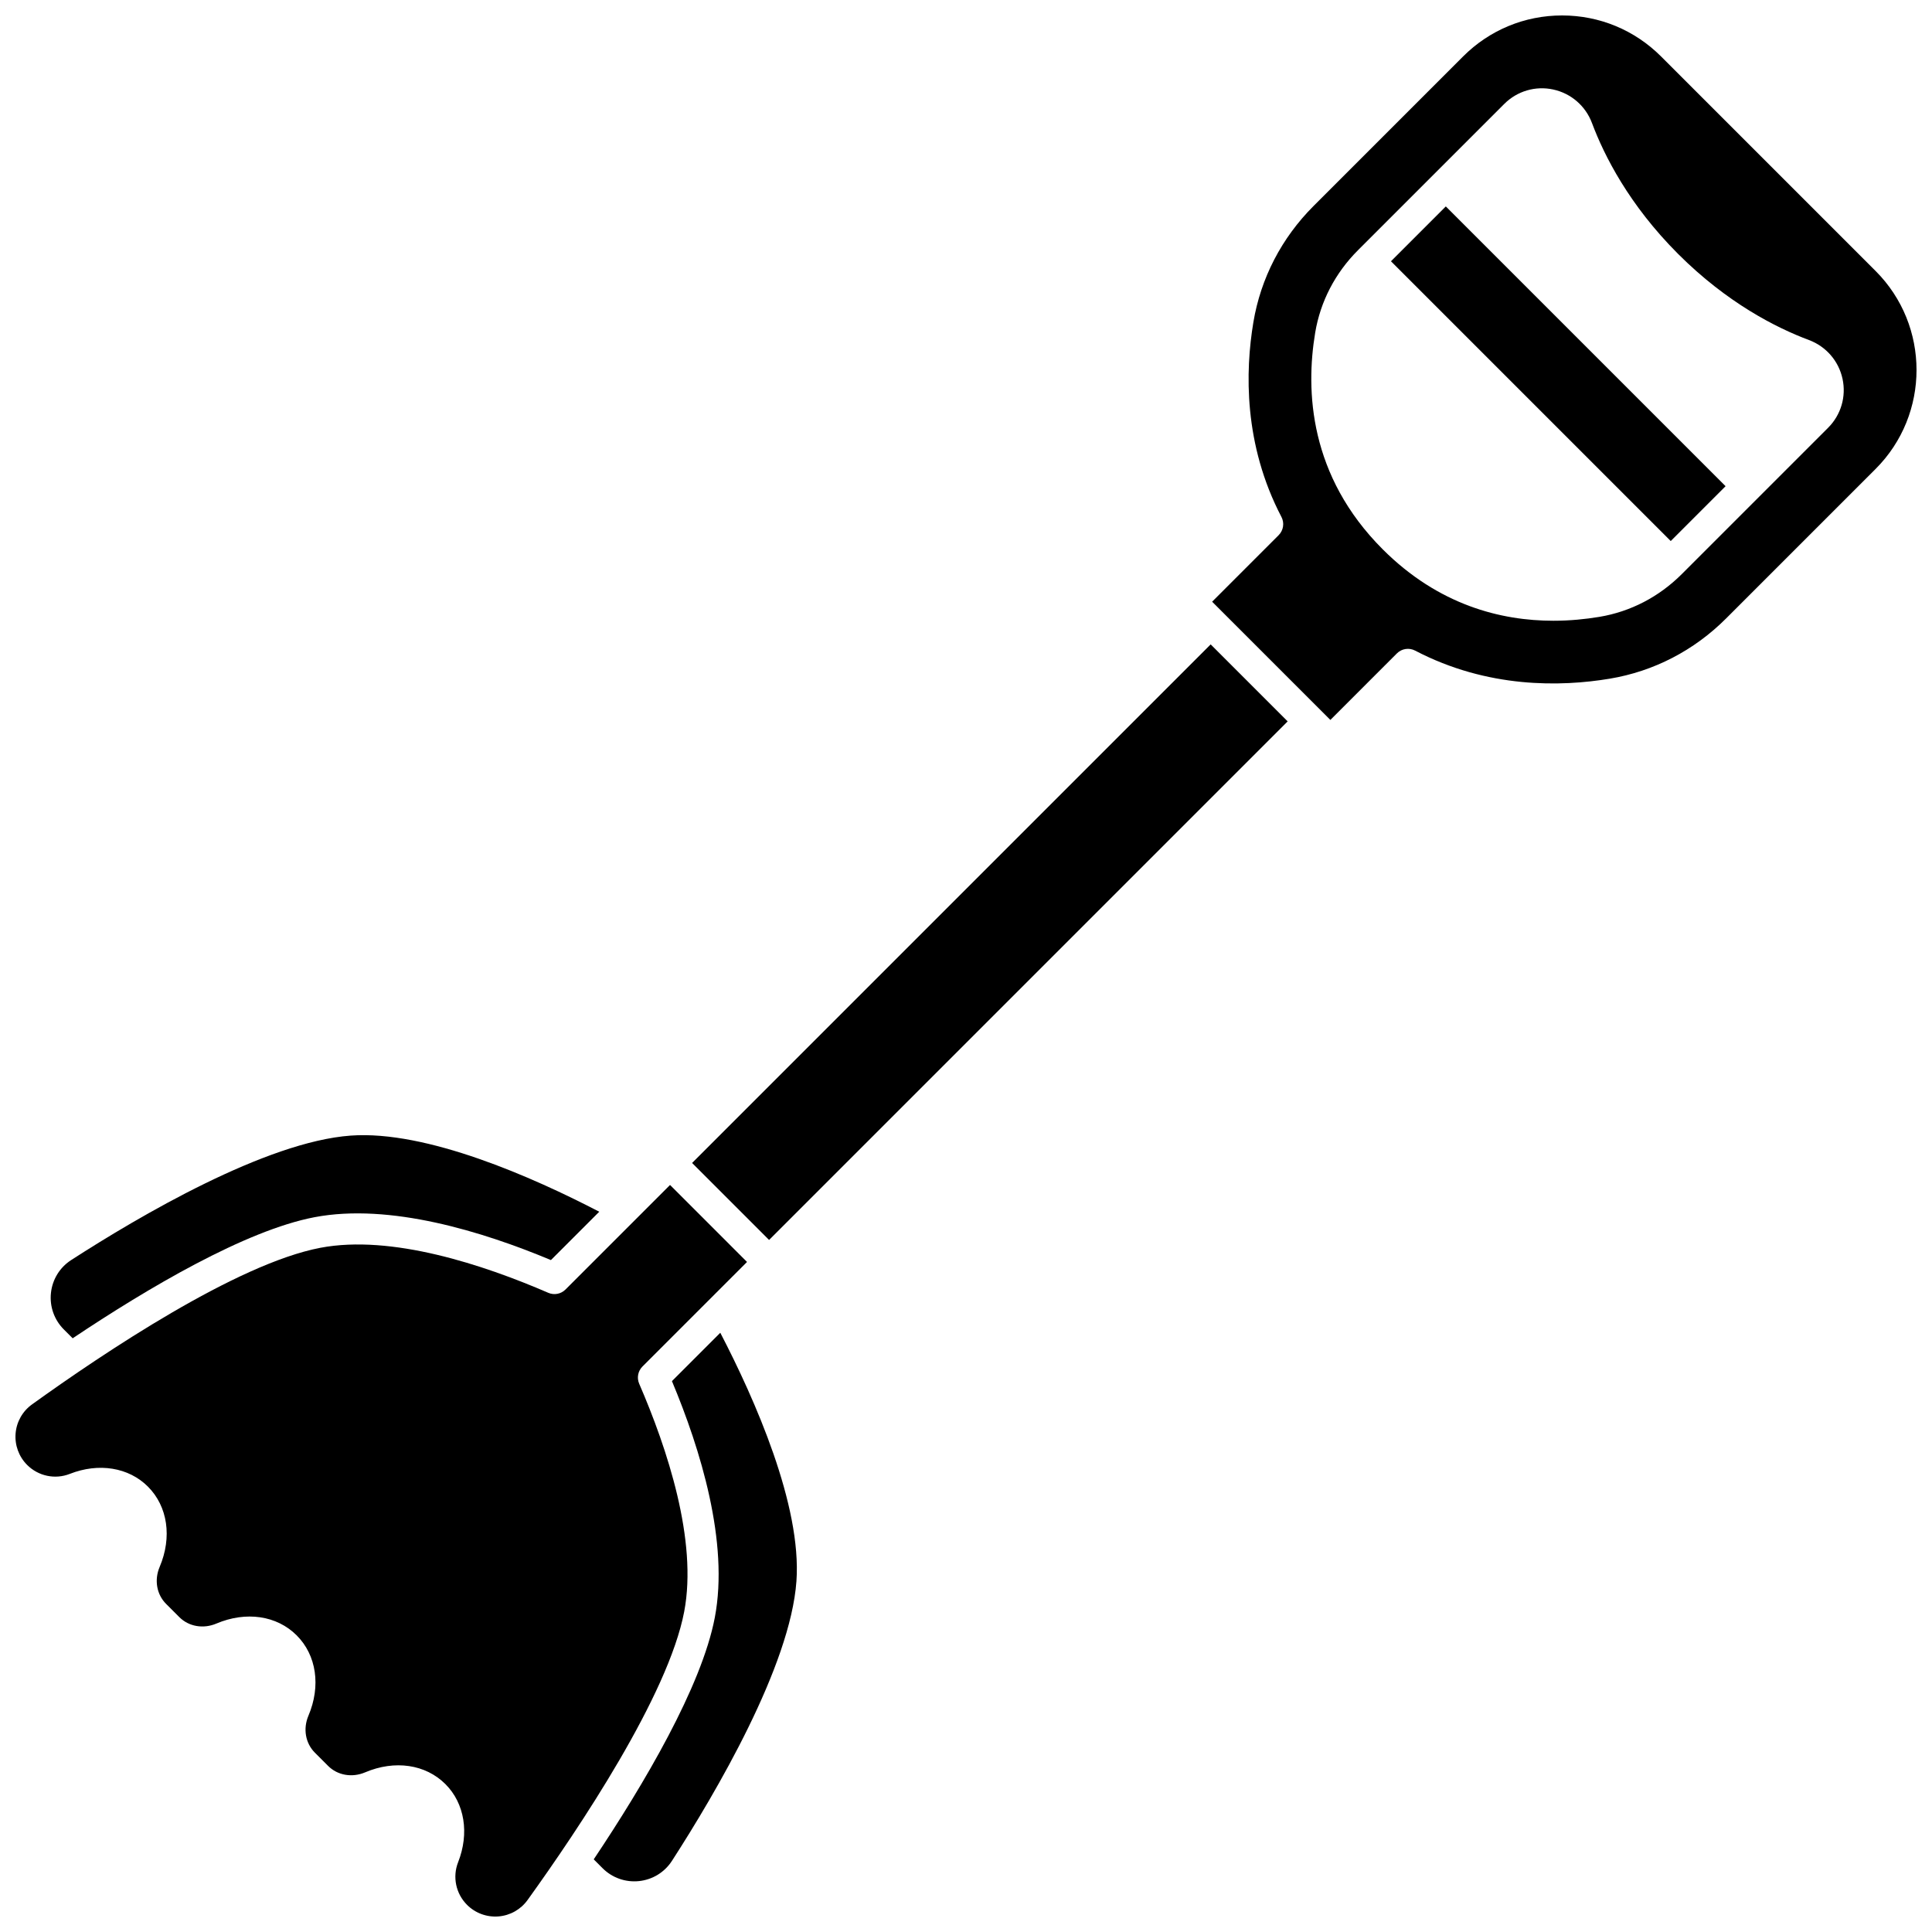
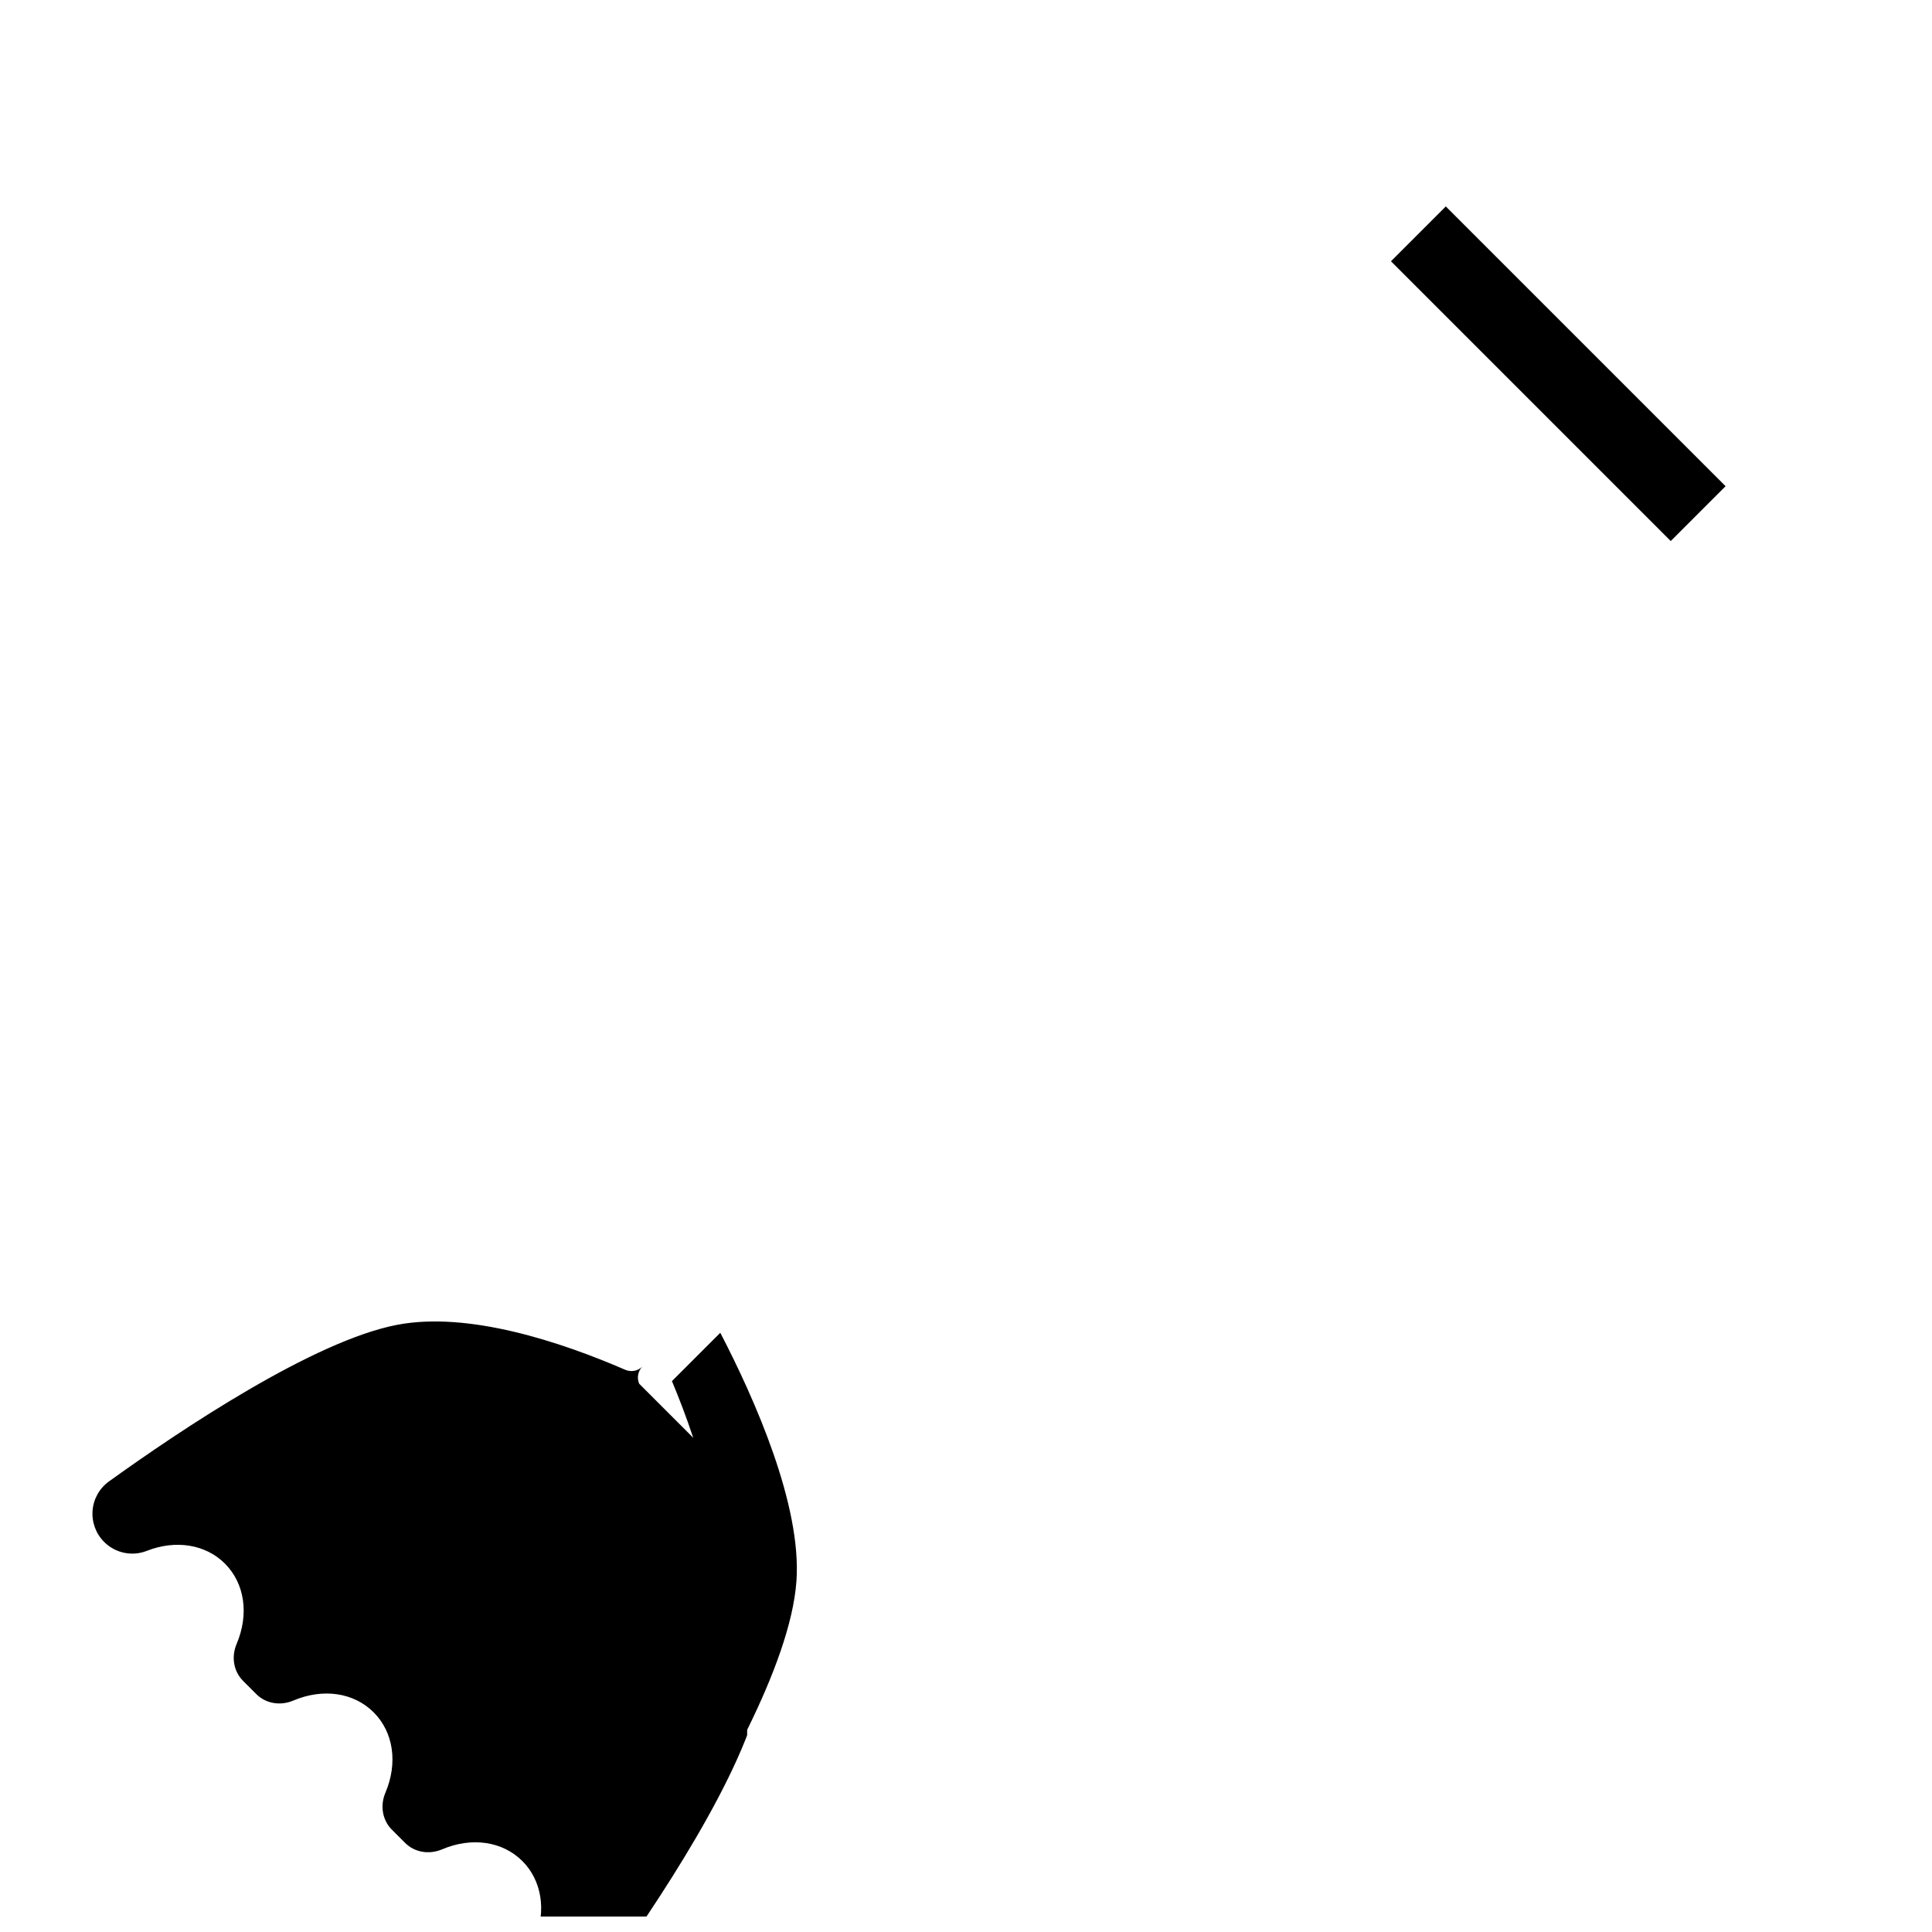
<svg xmlns="http://www.w3.org/2000/svg" width="800px" height="800px" version="1.1" viewBox="144 144 512 512">
  <defs>
    <clipPath id="b">
      <path d="m148.09 458h193.91v193.9h-193.91z" />
    </clipPath>
    <clipPath id="a">
      <path d="m465 148.09h186.9v186.91h-186.9z" />
    </clipPath>
  </defs>
-   <path d="m327.41 452.2 137.43-137.43 20.402 20.402-137.43 137.43z" />
  <path d="m322.07 510.01c7.555 18.039 15.164 42.695 11.363 62.645-3.492 18.332-18.809 44.23-32.09 64.094l2.336 2.336c2.559 2.559 6.09 3.805 9.684 3.422 3.586-0.383 6.762-2.34 8.715-5.367 11.629-18.02 31.375-51.605 32.984-74.098 1.438-20.094-11.004-48.184-20.176-65.844z" />
  <g clip-path="url(#b)">
-     <path d="m313.39 510.7c-0.672-1.555-0.328-3.363 0.871-4.562l27.707-27.707-20.402-20.402-27.707 27.707c-1.199 1.199-3.008 1.543-4.559 0.871-17.152-7.426-41.555-15.52-60.402-11.93-22.16 4.223-57.391 27.816-76.418 41.508-2.512 1.809-4.098 4.613-4.348 7.703-0.25 3.098 0.863 6.137 3.062 8.336 2.969 2.969 7.406 3.902 11.297 2.371 7.676-3.019 15.605-1.73 20.699 3.359 5.262 5.262 6.457 13.422 3.117 21.297-1.465 3.449-0.797 7.289 1.703 9.789l3.523 3.523c2.5 2.496 6.344 3.164 9.789 1.703 7.879-3.34 16.035-2.144 21.297 3.117s6.457 13.422 3.117 21.297c-1.465 3.449-0.797 7.289 1.703 9.789l3.523 3.523c2.496 2.496 6.34 3.164 9.785 1.703 7.875-3.344 16.035-2.148 21.297 3.117 5.094 5.094 6.379 13.023 3.359 20.699-1.531 3.891-0.602 8.324 2.371 11.297 2.199 2.199 5.246 3.309 8.332 3.062 3.09-0.25 5.894-1.836 7.703-4.348 13.691-19.027 37.289-54.262 41.508-76.418 3.594-18.855-4.504-43.258-11.93-60.406z" />
+     <path d="m313.39 510.7c-0.672-1.555-0.328-3.363 0.871-4.562c-1.199 1.199-3.008 1.543-4.559 0.871-17.152-7.426-41.555-15.52-60.402-11.93-22.16 4.223-57.391 27.816-76.418 41.508-2.512 1.809-4.098 4.613-4.348 7.703-0.25 3.098 0.863 6.137 3.062 8.336 2.969 2.969 7.406 3.902 11.297 2.371 7.676-3.019 15.605-1.73 20.699 3.359 5.262 5.262 6.457 13.422 3.117 21.297-1.465 3.449-0.797 7.289 1.703 9.789l3.523 3.523c2.5 2.496 6.344 3.164 9.789 1.703 7.879-3.34 16.035-2.144 21.297 3.117s6.457 13.422 3.117 21.297c-1.465 3.449-0.797 7.289 1.703 9.789l3.523 3.523c2.496 2.496 6.34 3.164 9.785 1.703 7.875-3.344 16.035-2.148 21.297 3.117 5.094 5.094 6.379 13.023 3.359 20.699-1.531 3.891-0.602 8.324 2.371 11.297 2.199 2.199 5.246 3.309 8.332 3.062 3.09-0.25 5.894-1.836 7.703-4.348 13.691-19.027 37.289-54.262 41.508-76.418 3.594-18.855-4.504-43.258-11.93-60.406z" />
  </g>
-   <path d="m163.26 498.66c19.859-13.281 45.762-28.594 64.094-32.09 19.949-3.801 44.602 3.812 62.645 11.363l12.812-12.812c-17.664-9.172-45.762-21.621-65.844-20.176-22.488 1.609-56.078 21.355-74.098 32.98-3.027 1.953-4.984 5.133-5.367 8.715-0.383 3.594 0.863 7.125 3.422 9.684z" />
  <path d="m512.62 213.24 14.535-14.535 74.141 74.141-14.535 14.535z" />
  <g clip-path="url(#a)">
-     <path d="m641.05 215.81-56.848-56.848c-7.008-7.008-16.324-10.867-26.234-10.867s-19.227 3.859-26.234 10.867l-39.613 39.613c-8.5 8.5-14.023 19.168-15.969 30.852-2.156 12.91-2.613 32.34 7.441 51.566 0.836 1.598 0.535 3.555-0.738 4.832l-17.629 17.633 31.332 31.332 17.633-17.633c1.277-1.277 3.234-1.574 4.832-0.738 19.227 10.051 38.652 9.594 51.566 7.441 11.684-1.949 22.352-7.469 30.852-15.973l39.613-39.613c14.461-14.461 14.461-38-0.004-52.465zm-12.578 41.551-38.781 38.781c-6.039 6.039-13.59 9.957-21.836 11.332-3.707 0.617-7.82 1.031-12.195 1.031-13.875 0-30.426-4.133-45.223-18.93-19.461-19.461-20.477-41.965-17.898-57.418 1.375-8.25 5.297-15.805 11.332-21.84l38.781-38.781c3.41-3.41 8.258-4.84 12.969-3.816 4.734 1.027 8.574 4.356 10.277 8.902 3.238 8.645 9.824 21.676 22.816 34.672 12.992 12.992 26.027 19.582 34.672 22.816 4.547 1.703 7.879 5.547 8.902 10.281 1.02 4.711-0.406 9.559-3.816 12.969z" />
-   </g>
+     </g>
</svg>